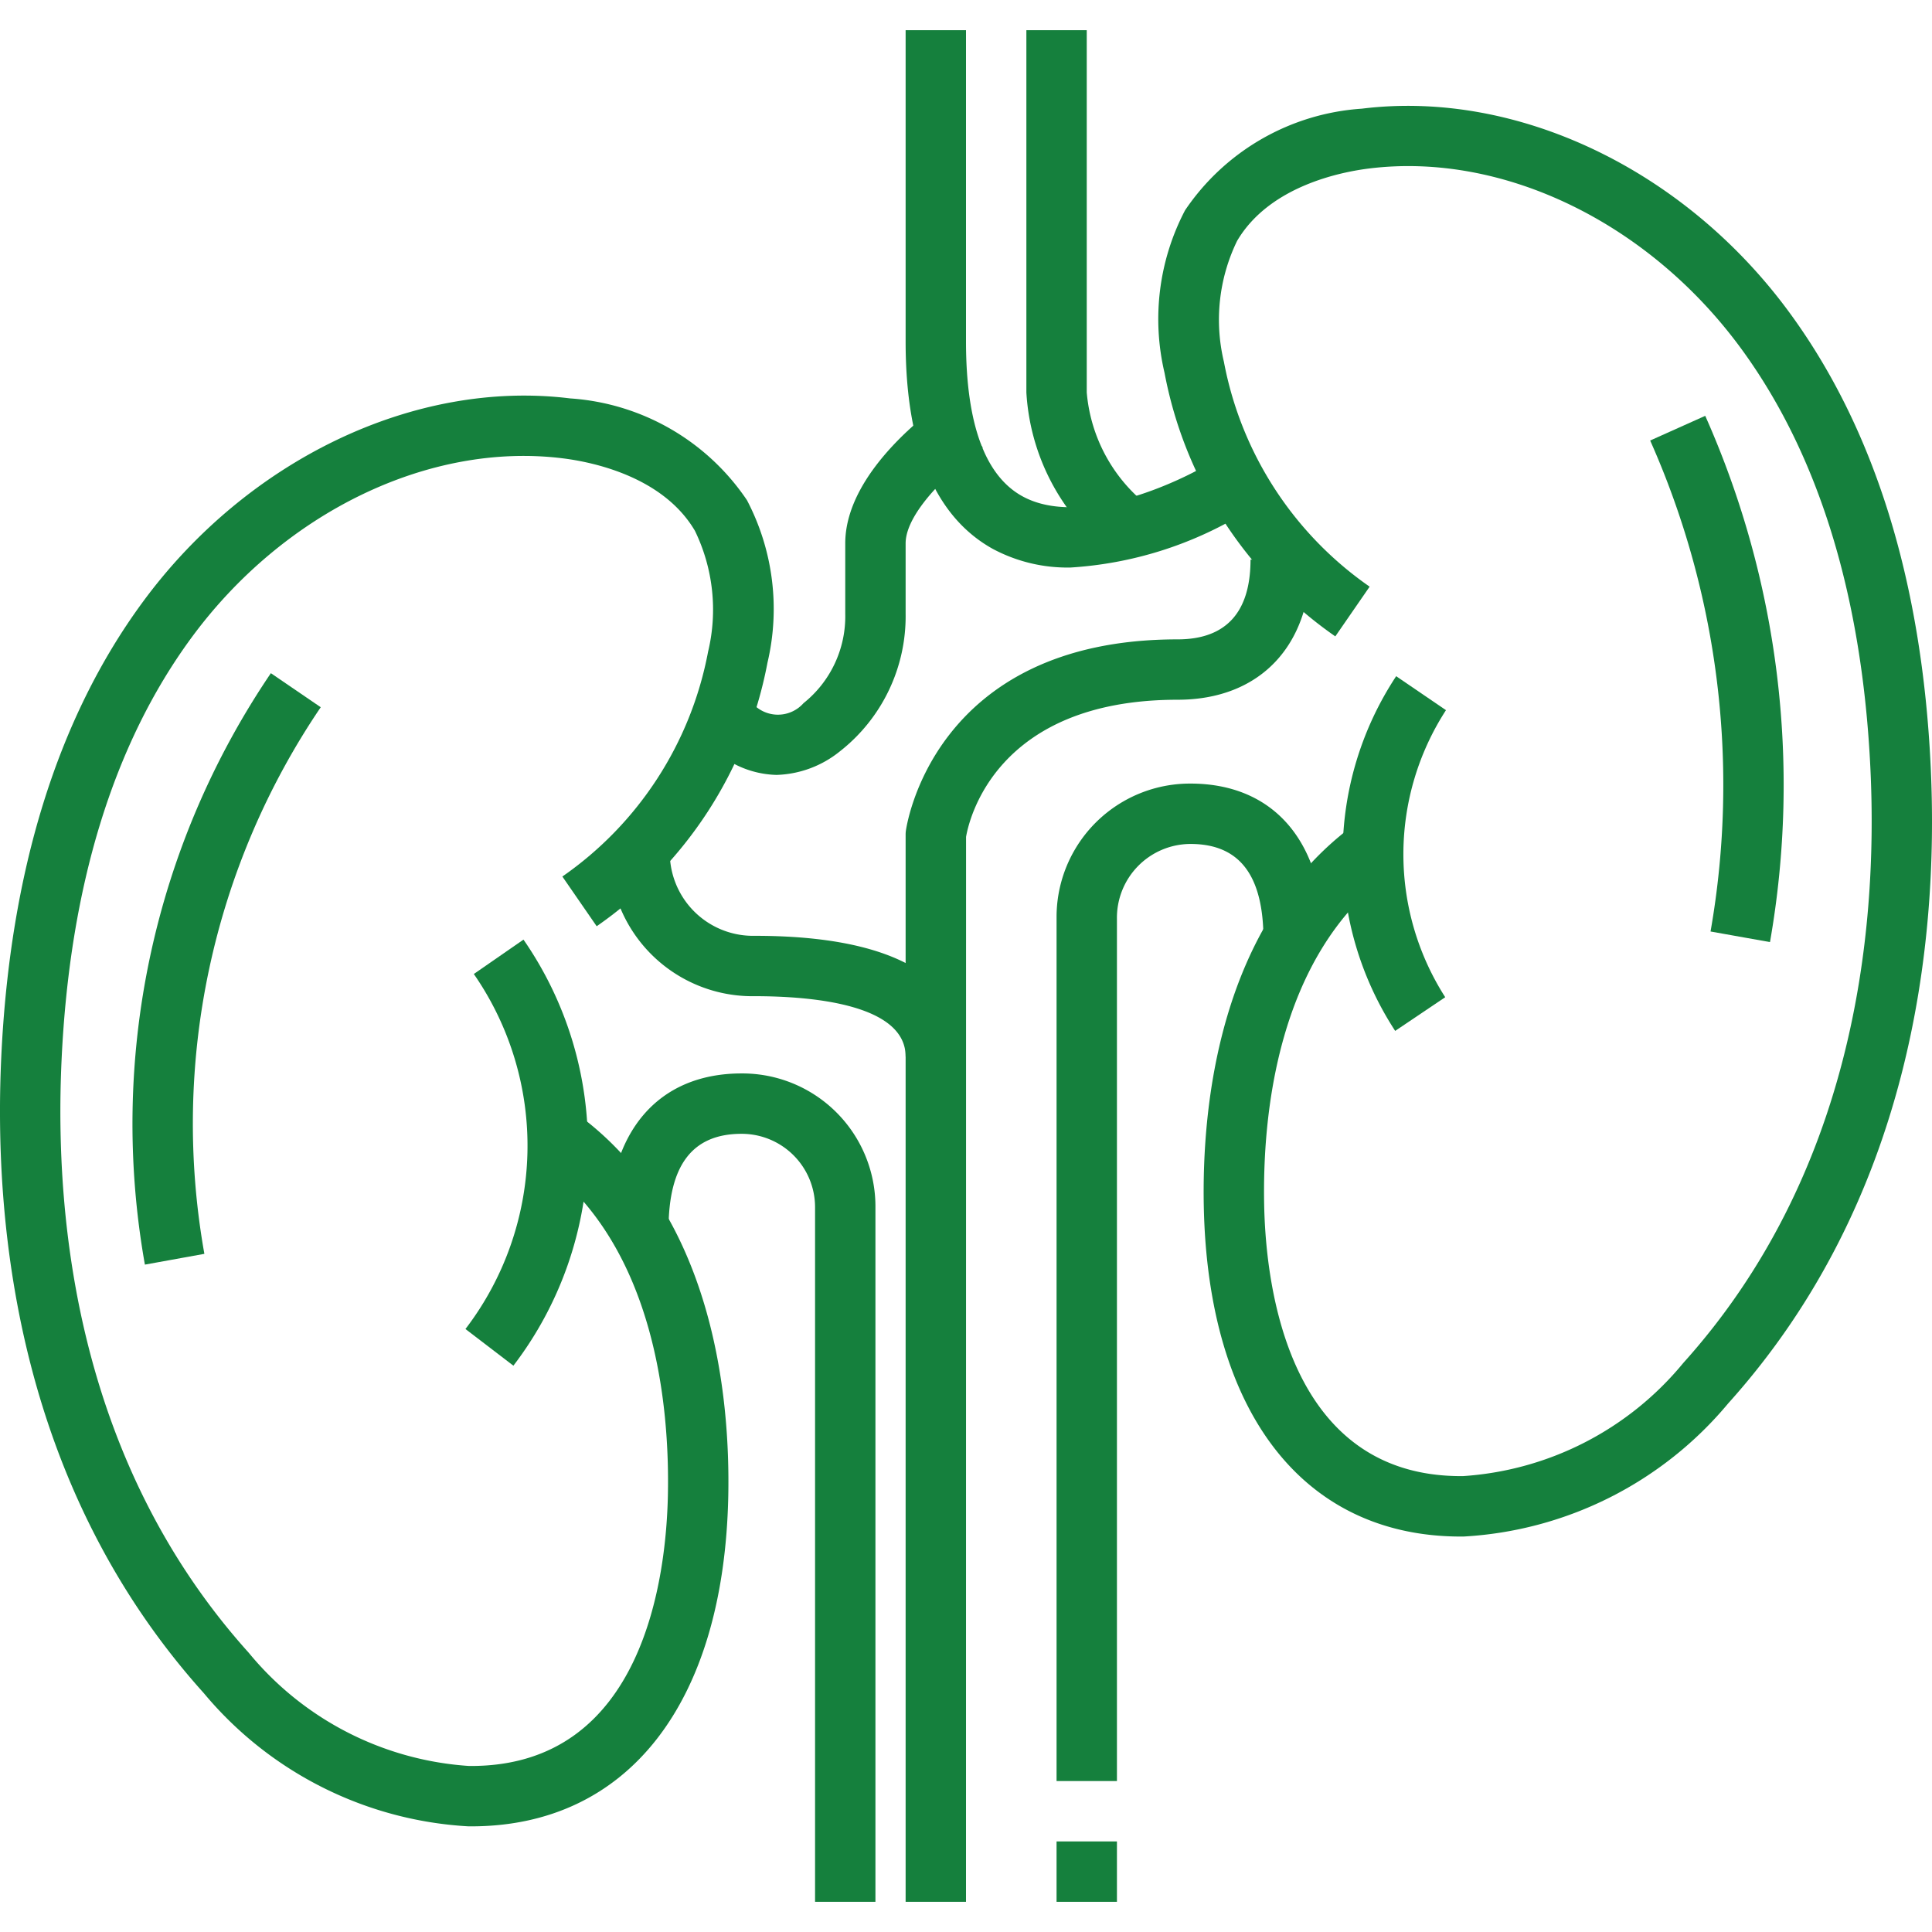
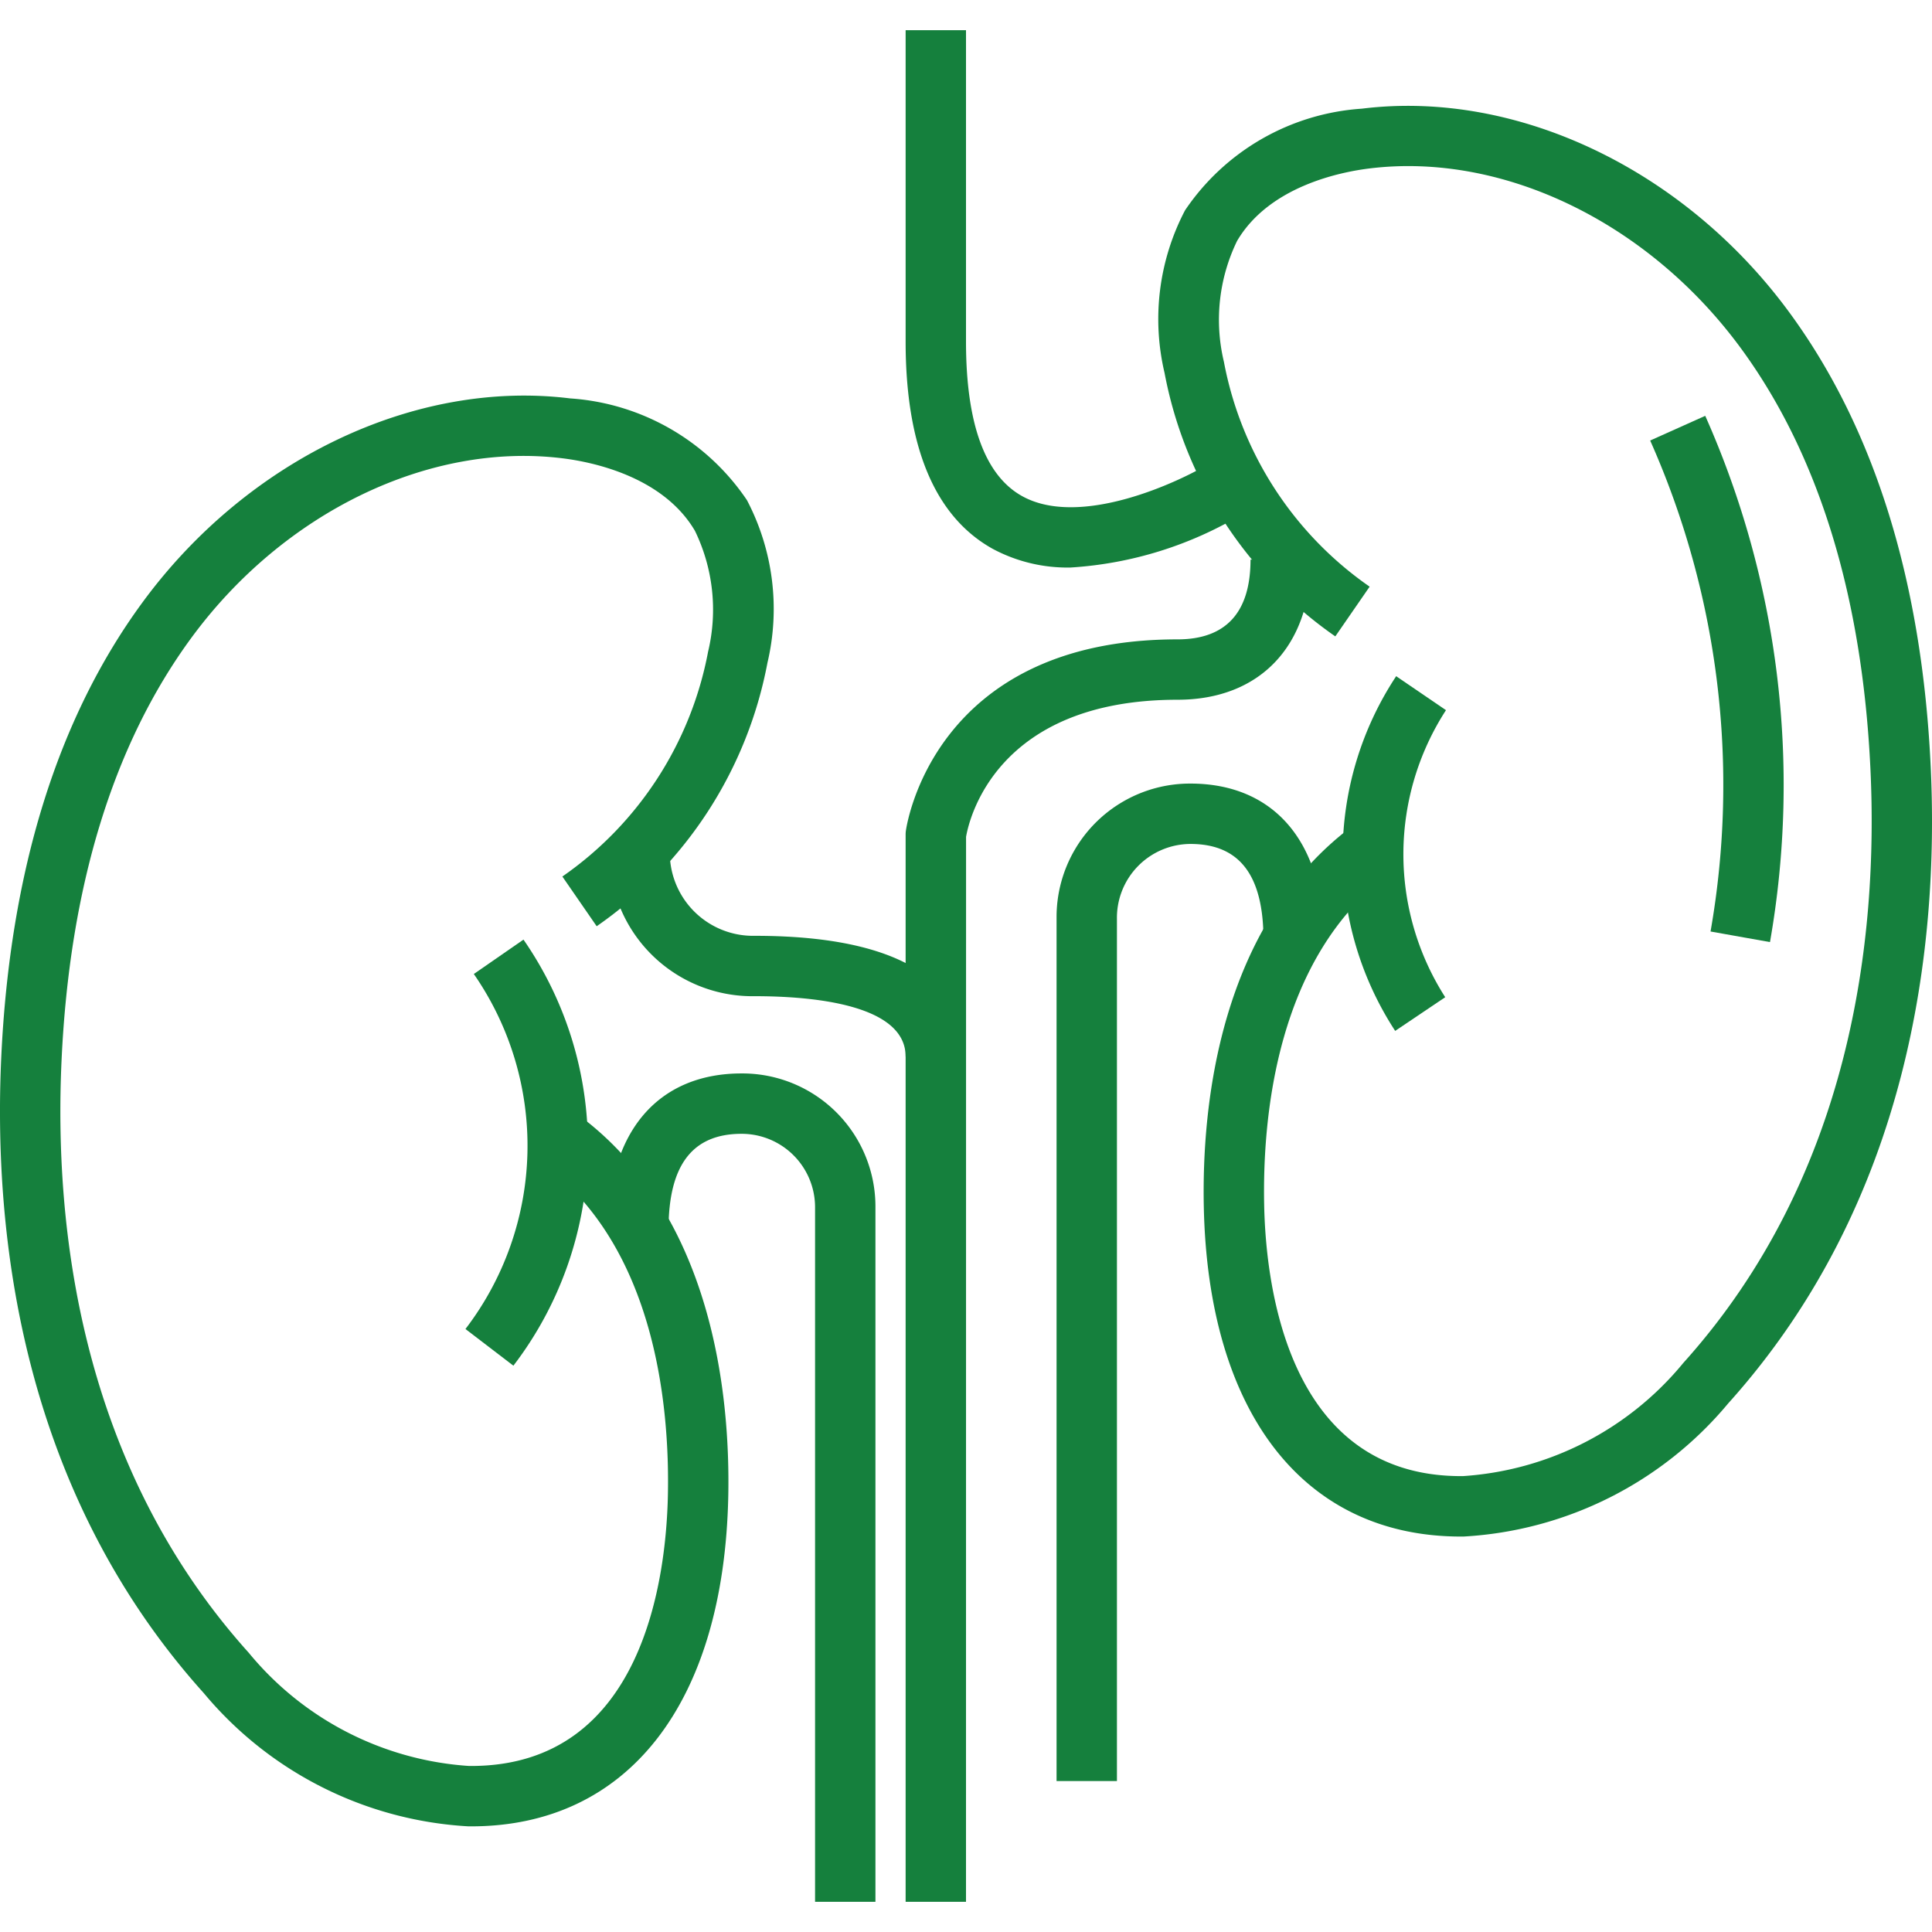
<svg xmlns="http://www.w3.org/2000/svg" style="fill: #15803d;" viewBox="0 0 64 64" width="512" height="512" id="fi_2864524">
  <g id="_05-kidneys" data-name="05-kidneys">
    <path d="M48.393,50.9c-5.2,0-8.379-4.085-8.516-10.946-.065-3.3.494-9.319,4.972-12.626l1.187,1.608C42.283,31.707,41.819,37,41.877,39.912c.054,2.708.8,8.986,6.517,8.986h.068a10.322,10.322,0,0,0,7.3-3.749c5.591-6.214,6.456-14.111,6.2-19.642-.268-5.748-1.711-10.446-4.288-13.964C54.616,7.37,49.788,5.033,45.357,5.581c-.961.119-3.314.592-4.377,2.4a5.976,5.976,0,0,0-.436,4.006,11.7,11.7,0,0,0,4.827,7.447l-1.137,1.647a13.724,13.724,0,0,1-5.657-8.729,7.761,7.761,0,0,1,.679-5.385A7.678,7.678,0,0,1,45.111,3.6c5.137-.636,10.7,2.016,14.174,6.764,2.814,3.841,4.386,8.906,4.673,15.054.275,5.9-.665,14.353-6.71,21.072A12.3,12.3,0,0,1,48.479,50.9Z" />
    <path d="M32,63H30V27.649a.934.934,0,0,1,.007-.118c.008-.063.847-6.351,9-6.351,1.6,0,2.418-.889,2.418-2.643h2c0,2.864-1.693,4.643-4.418,4.643-6.041,0-6.916,4.015-7.005,4.543Z" />
    <path d="M37,59H35V30.391a4.421,4.421,0,0,1,4.435-4.434c2.766,0,4.419,1.933,4.419,5.17h-2c0-2.133-.792-3.17-2.419-3.17A2.445,2.445,0,0,0,37,30.444Z" />
    <path d="M15.607,60.5h-.086a12.307,12.307,0,0,1-8.769-4.412C.707,49.369-.233,40.92.042,35.016.329,28.868,1.9,23.8,4.715,19.962c3.478-4.748,9.039-7.4,14.174-6.764a7.678,7.678,0,0,1,5.855,3.371,7.763,7.763,0,0,1,.679,5.386,13.725,13.725,0,0,1-5.657,8.728l-1.137-1.647a11.7,11.7,0,0,0,4.827-7.446,5.978,5.978,0,0,0-.436-4.007c-1.063-1.808-3.416-2.281-4.377-2.4-4.424-.551-9.259,1.789-12.315,5.961C3.751,24.662,2.308,29.36,2.04,35.108c-.258,5.531.607,13.428,6.2,19.642a10.323,10.323,0,0,0,7.3,3.75h.068c5.719,0,6.463-6.278,6.517-8.986.058-2.91-.406-8.205-4.159-10.978l1.187-1.608c4.478,3.307,5.037,9.33,4.972,12.626C23.986,56.415,20.805,60.5,15.607,60.5Z" />
    <path d="M32,35H30c0-1.74-3.133-2-5-2a4.738,4.738,0,0,1-4.811-4.861h2A2.759,2.759,0,0,0,25,31C30.785,31,32,33.175,32,35Z" />
    <path d="M29,63H27V39.993a2.432,2.432,0,0,0-2.435-2.434c-1.628,0-2.419,1.037-2.419,3.17h-2c0-3.237,1.653-5.17,4.419-5.17A4.41,4.41,0,0,1,29,39.945Z" />
    <path d="M46.217,34.15A10.705,10.705,0,0,1,46.25,22.4L47.9,23.525a8.782,8.782,0,0,0-.025,9.509Z" />
    <path d="M17.007,45.24l-1.588-1.215a9.99,9.99,0,0,0,.277-11.76l1.645-1.139a11.988,11.988,0,0,1-.334,14.114Z" />
-     <path d="M4.8,41.892A26.6,26.6,0,0,1,8.973,22.3l1.652,1.128A24.578,24.578,0,0,0,6.77,41.535Z" />
    <path d="M58.633,31.208l-1.969-.351a28.081,28.081,0,0,0-2-16.264l1.824-.818A30.087,30.087,0,0,1,58.633,31.208Z" />
    <path d="M35.464,18.8a5.245,5.245,0,0,1-2.583-.621C30.969,17.113,30,14.8,30,11.313V1h2V11.313c0,2.708.623,4.431,1.853,5.118,1.912,1.07,5.183-.444,6.281-1.118l1.05,1.7A12.559,12.559,0,0,1,35.464,18.8Z" />
-     <path d="M25.721,25.67a3.2,3.2,0,0,1-2.272-1.036l1.414-1.414a1.132,1.132,0,0,0,1.755.073A3.68,3.68,0,0,0,28,20.335V18c0-2.464,3.093-4.6,3.445-4.832l1.111,1.664C31.722,15.39,30,16.9,30,18v2.335a5.684,5.684,0,0,1-2.181,4.557A3.5,3.5,0,0,1,25.721,25.67Z" />
-     <rect x="35" y="61" width="2" height="2" />
-     <path d="M36.747,18.287A7.288,7.288,0,0,1,34,13V1h2V13a5.338,5.338,0,0,0,2.054,3.772Z" />
  </g>
</svg>